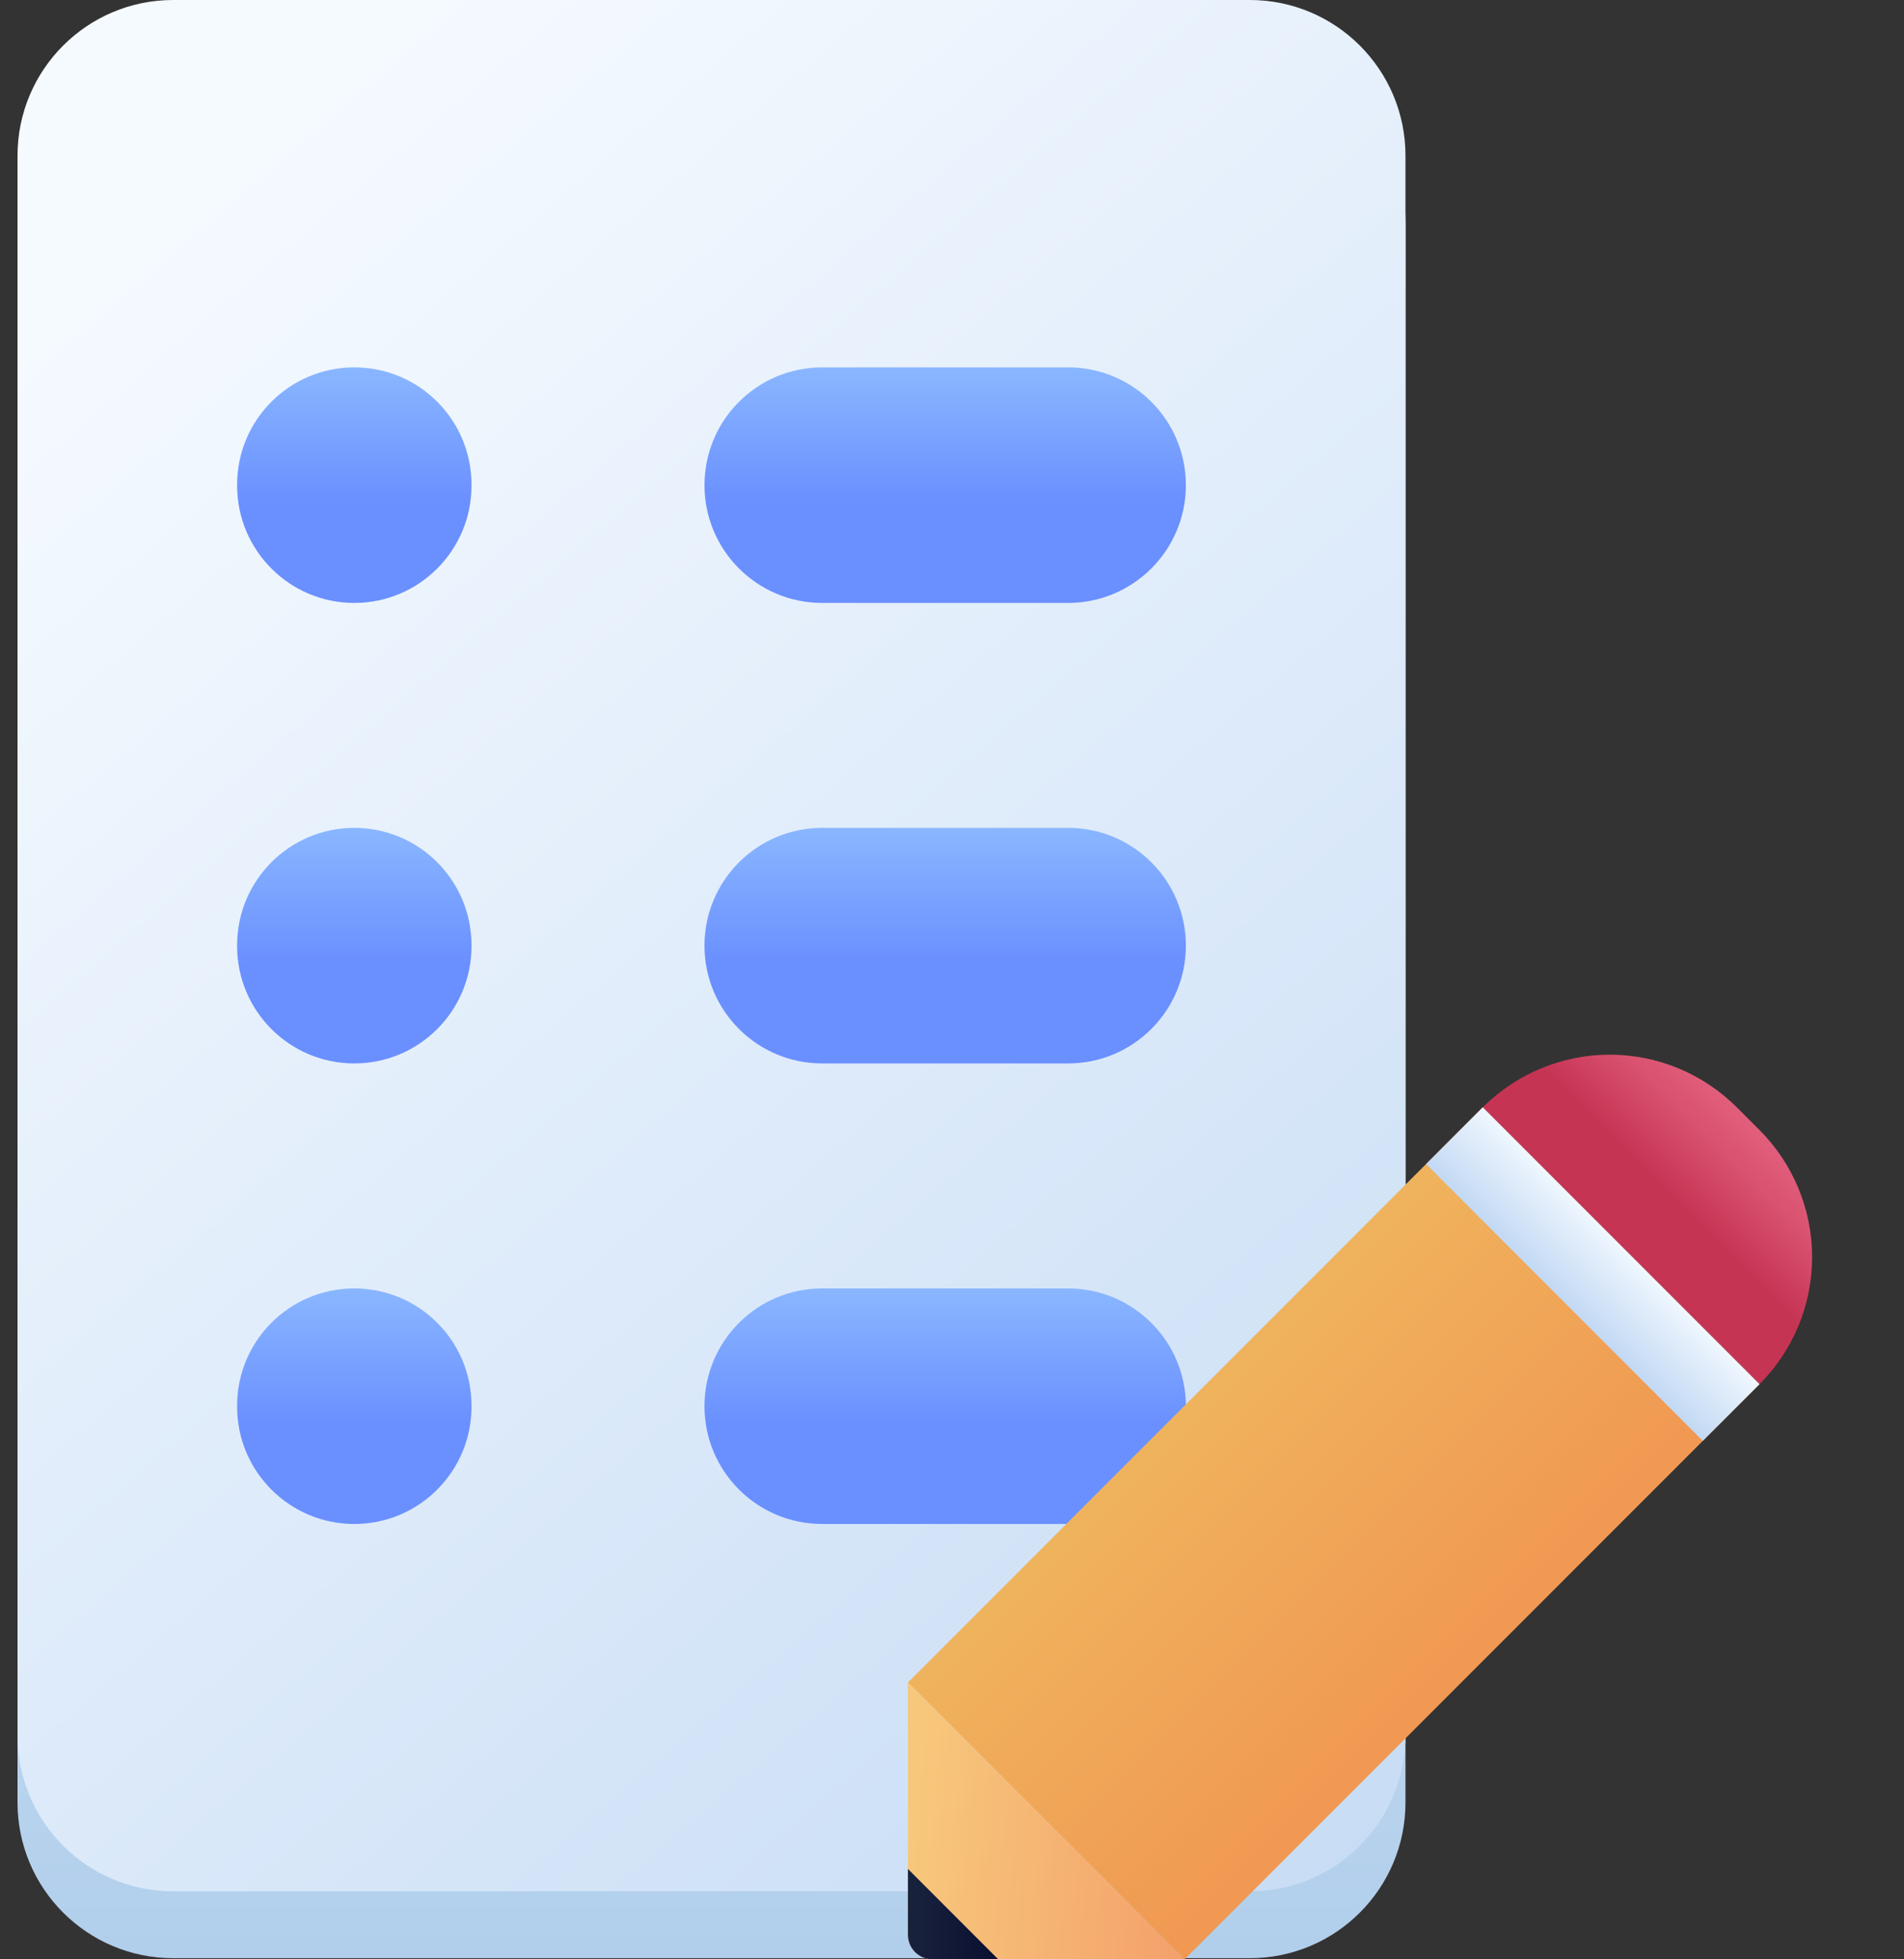
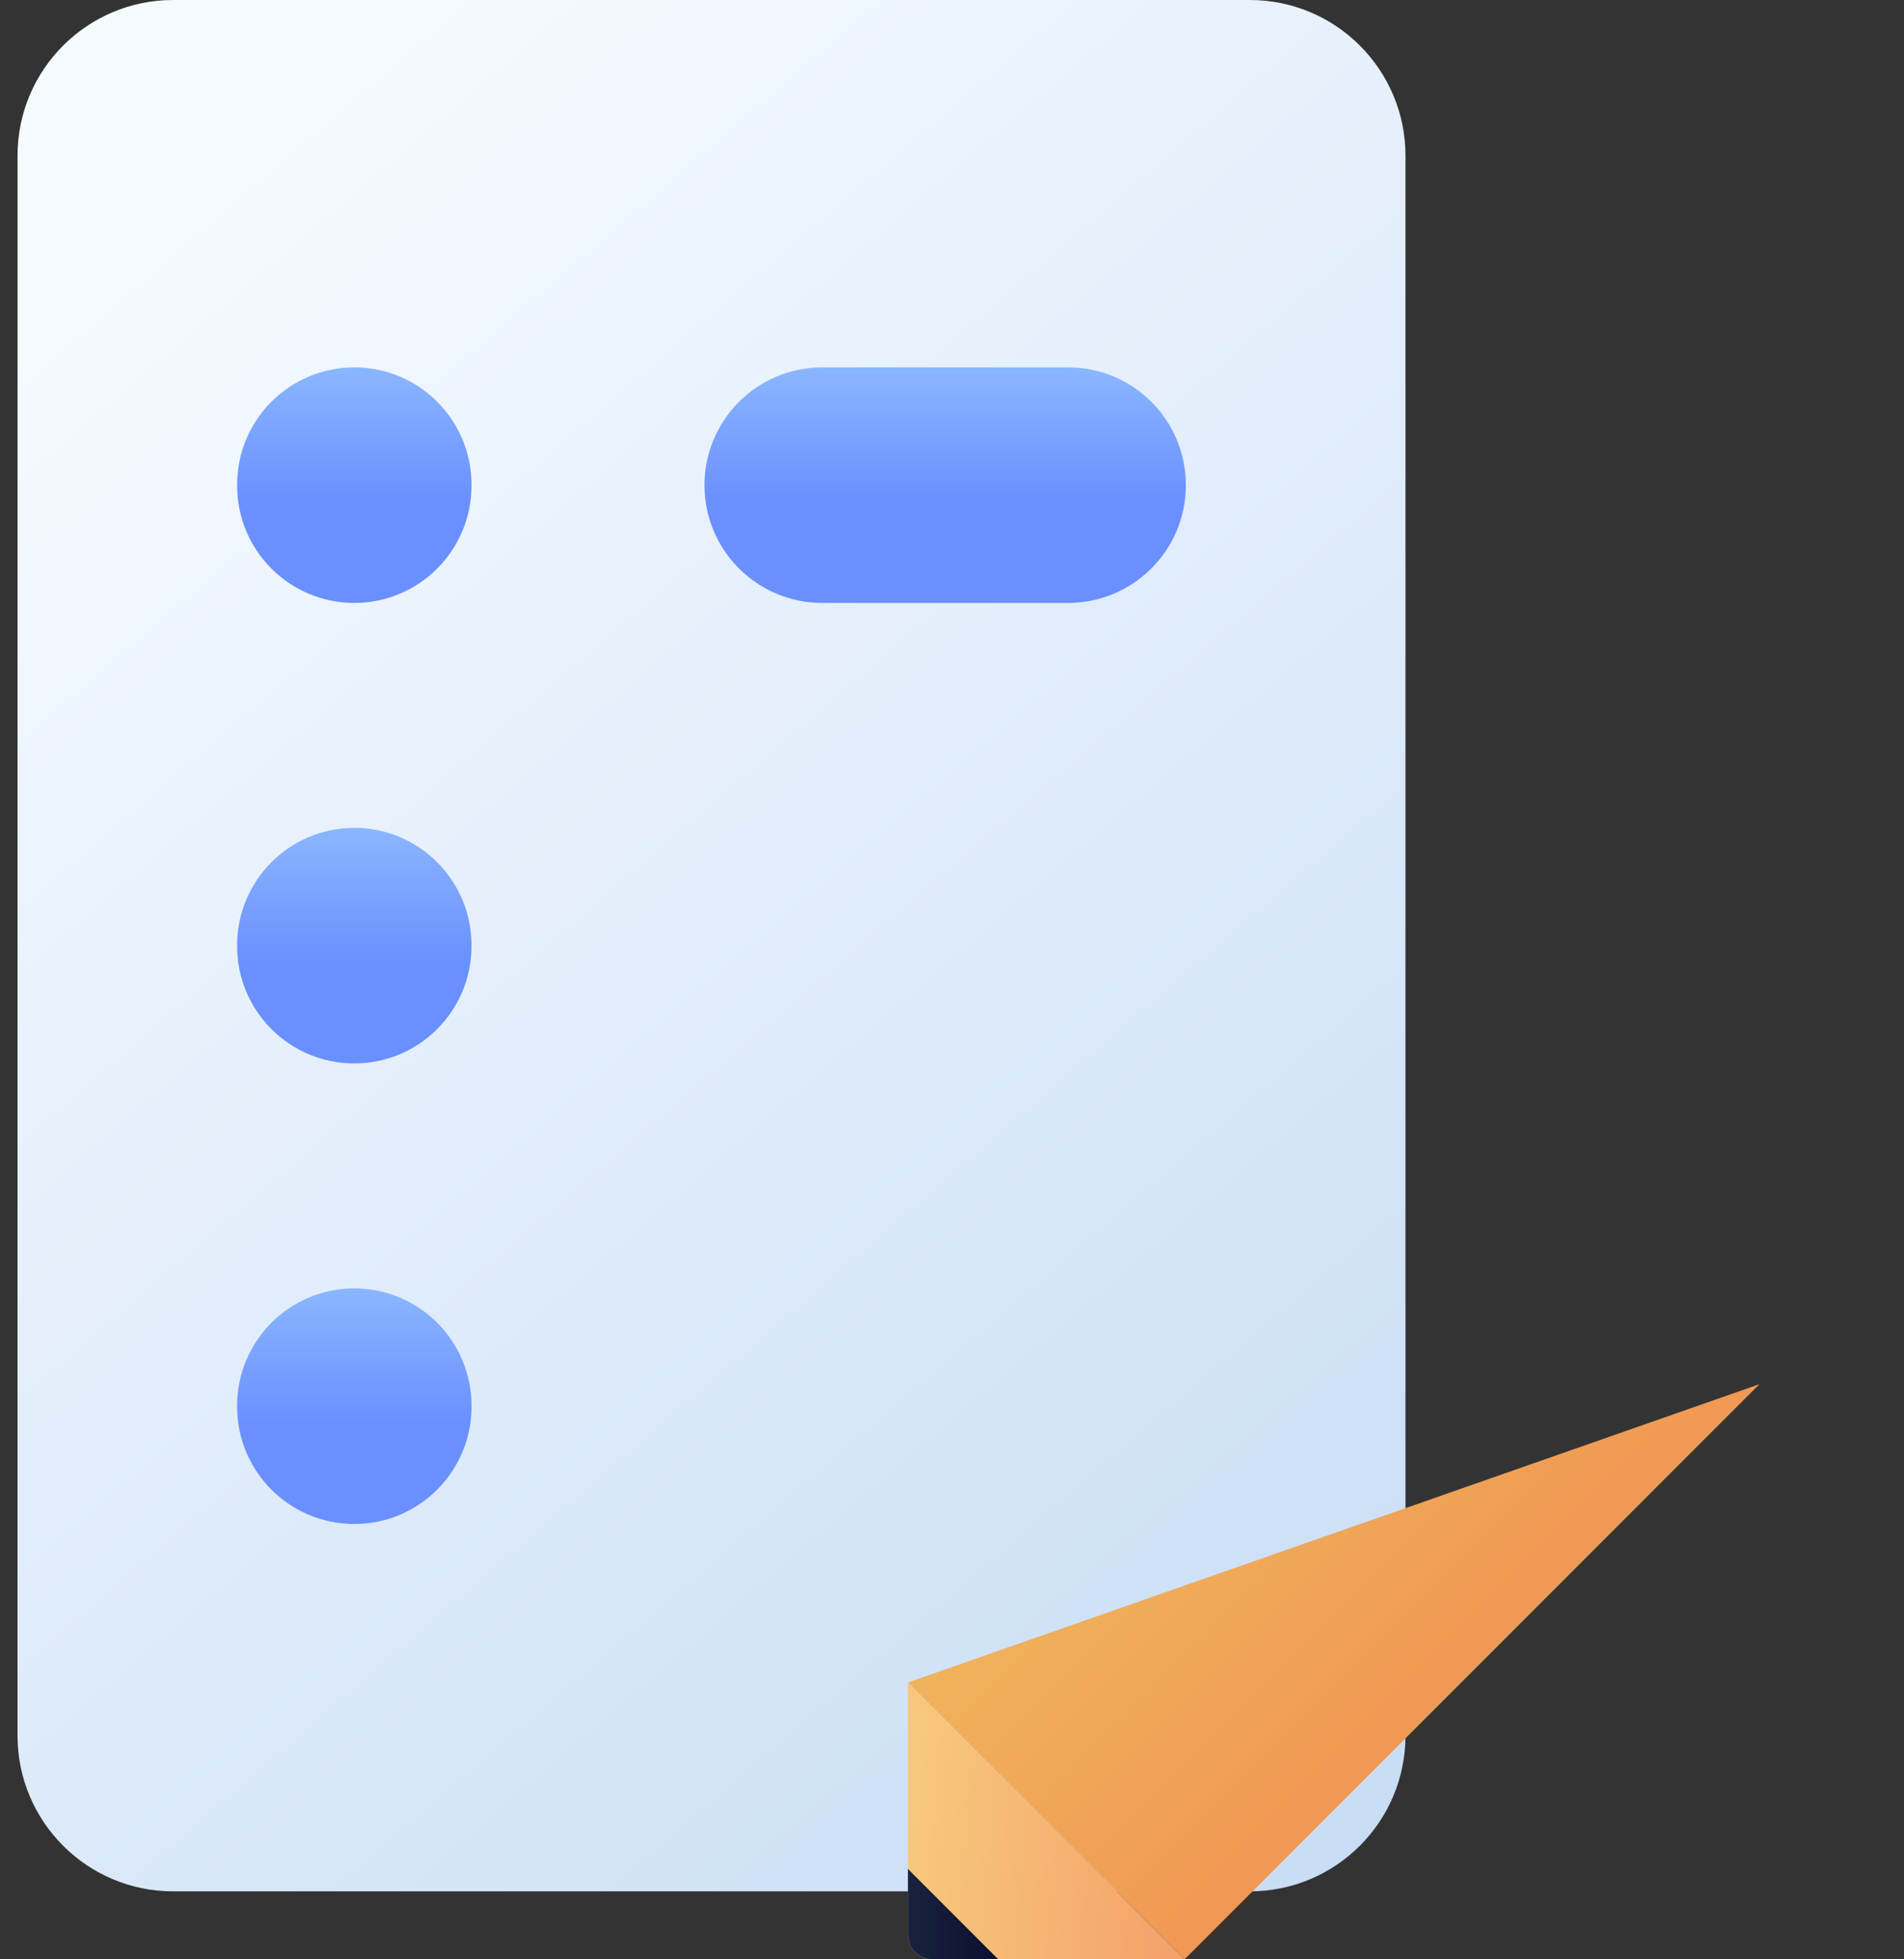
<svg xmlns="http://www.w3.org/2000/svg" width="35" height="36" viewBox="0 0 35 36" fill="none">
  <rect x="0" y="0" width="35" height="36" fill="#333333" stroke="none" />
-   <path d="M22.975 1.229H3.183C1.603 1.229 0.322 2.51 0.322 4.09V33.118C0.322 34.698 1.603 35.979 3.183 35.979H22.975C24.555 35.979 25.836 34.698 25.836 33.118V4.09C25.836 2.51 24.555 1.229 22.975 1.229Z" fill="url(#paint0_linear_2262_131)" />
  <path d="M22.975 0H3.183C1.603 0 0.322 1.281 0.322 2.861V31.889C0.322 33.47 1.603 34.751 3.183 34.751H22.975C24.555 34.751 25.836 33.47 25.836 31.889V2.861C25.836 1.281 24.555 0 22.975 0Z" fill="url(#paint1_linear_2262_131)" />
  <path d="M19.635 6.75H15.114C13.918 6.75 12.95 7.719 12.95 8.914C12.95 10.109 13.918 11.078 15.114 11.078H19.635C20.83 11.078 21.799 10.109 21.799 8.914C21.799 7.719 20.83 6.75 19.635 6.75Z" fill="url(#paint2_linear_2262_131)" />
  <path d="M8.667 8.904C8.667 7.714 7.703 6.75 6.513 6.75C5.323 6.75 4.359 7.714 4.359 8.904V8.923C4.359 10.113 5.323 11.078 6.513 11.078C7.703 11.078 8.667 10.113 8.667 8.923V8.904Z" fill="url(#paint3_linear_2262_131)" />
-   <path d="M19.635 15.211H15.114C13.918 15.211 12.95 16.18 12.95 17.375C12.95 18.57 13.918 19.539 15.114 19.539H19.635C20.83 19.539 21.799 18.57 21.799 17.375C21.799 16.18 20.83 15.211 19.635 15.211Z" fill="url(#paint4_linear_2262_131)" />
  <path d="M8.667 17.366C8.667 16.176 7.703 15.211 6.513 15.211C5.323 15.211 4.359 16.176 4.359 17.366V17.385C4.359 18.575 5.323 19.539 6.513 19.539C7.703 19.539 8.667 18.575 8.667 17.385V17.366Z" fill="url(#paint5_linear_2262_131)" />
-   <path d="M19.635 23.673H15.114C13.918 23.673 12.95 24.642 12.95 25.837C12.95 27.032 13.918 28.001 15.114 28.001H19.635C20.83 28.001 21.799 27.032 21.799 25.837C21.799 24.642 20.83 23.673 19.635 23.673Z" fill="url(#paint6_linear_2262_131)" />
  <path d="M8.667 25.827C8.667 24.637 7.703 23.673 6.513 23.673C5.323 23.673 4.359 24.637 4.359 25.827V25.847C4.359 27.036 5.323 28.001 6.513 28.001C7.703 28.001 8.667 27.036 8.667 25.847V25.827Z" fill="url(#paint7_linear_2262_131)" />
-   <path d="M32.344 25.432L27.257 20.345L16.689 30.913L21.776 36L32.344 25.432Z" fill="url(#paint8_linear_2262_131)" />
+   <path d="M32.344 25.432L16.689 30.913L21.776 36L32.344 25.432Z" fill="url(#paint8_linear_2262_131)" />
  <path d="M16.689 30.913V35.548C16.689 35.607 16.701 35.666 16.724 35.721C16.746 35.776 16.78 35.826 16.822 35.868C16.864 35.91 16.913 35.943 16.968 35.966C17.023 35.988 17.082 36 17.141 36H21.776L16.689 30.913Z" fill="url(#paint9_linear_2262_131)" />
  <path d="M18.35 36H17.142C17.022 36 16.907 35.952 16.822 35.868C16.737 35.783 16.69 35.668 16.69 35.548V34.339L18.35 36Z" fill="url(#paint10_linear_2262_131)" />
-   <path d="M31.926 20.345L32.344 20.763C32.963 21.383 33.311 22.222 33.311 23.098C33.311 23.973 32.963 24.813 32.344 25.432L27.257 20.345C27.564 20.039 27.928 19.796 28.328 19.63C28.729 19.464 29.158 19.378 29.592 19.378C30.025 19.378 30.454 19.464 30.855 19.63C31.256 19.796 31.619 20.039 31.926 20.345Z" fill="url(#paint11_linear_2262_131)" />
-   <path d="M32.344 25.432L27.257 20.345L26.215 21.388L31.301 26.474L32.344 25.432Z" fill="url(#paint12_linear_2262_131)" />
  <defs>
    <linearGradient id="paint0_linear_2262_131" x1="13.079" y1="5.931" x2="13.079" y2="44.977" gradientUnits="userSpaceOnUse">
      <stop stop-color="#F5FAFF" />
      <stop offset="1" stop-color="#9CC1E5" />
    </linearGradient>
    <linearGradient id="paint1_linear_2262_131" x1="2.184" y1="4.702" x2="36.24" y2="44.318" gradientUnits="userSpaceOnUse">
      <stop stop-color="#F5FAFF" />
      <stop offset="1" stop-color="#B6D1F1" />
    </linearGradient>
    <linearGradient id="paint2_linear_2262_131" x1="17.374" y1="6.016" x2="17.374" y2="9.26" gradientUnits="userSpaceOnUse">
      <stop stop-color="#93C2FF" />
      <stop offset="1" stop-color="#6A8FFF" />
    </linearGradient>
    <linearGradient id="paint3_linear_2262_131" x1="6.513" y1="6.016" x2="6.513" y2="9.26" gradientUnits="userSpaceOnUse">
      <stop stop-color="#93C2FF" />
      <stop offset="1" stop-color="#6A8FFF" />
    </linearGradient>
    <linearGradient id="paint4_linear_2262_131" x1="17.374" y1="14.478" x2="17.374" y2="17.722" gradientUnits="userSpaceOnUse">
      <stop stop-color="#93C2FF" />
      <stop offset="1" stop-color="#6A8FFF" />
    </linearGradient>
    <linearGradient id="paint5_linear_2262_131" x1="6.513" y1="14.478" x2="6.513" y2="17.722" gradientUnits="userSpaceOnUse">
      <stop stop-color="#93C2FF" />
      <stop offset="1" stop-color="#6A8FFF" />
    </linearGradient>
    <linearGradient id="paint6_linear_2262_131" x1="17.374" y1="22.94" x2="17.374" y2="26.183" gradientUnits="userSpaceOnUse">
      <stop stop-color="#93C2FF" />
      <stop offset="1" stop-color="#6A8FFF" />
    </linearGradient>
    <linearGradient id="paint7_linear_2262_131" x1="6.513" y1="22.94" x2="6.513" y2="26.183" gradientUnits="userSpaceOnUse">
      <stop stop-color="#93C2FF" />
      <stop offset="1" stop-color="#6A8FFF" />
    </linearGradient>
    <linearGradient id="paint8_linear_2262_131" x1="20.116" y1="23.772" x2="32.546" y2="36.202" gradientUnits="userSpaceOnUse">
      <stop stop-color="#EFBD61" />
      <stop offset="1" stop-color="#F27A46" />
    </linearGradient>
    <linearGradient id="paint9_linear_2262_131" x1="16.691" y1="33.437" x2="25.499" y2="34.242" gradientUnits="userSpaceOnUse">
      <stop stop-color="#F7C87C" />
      <stop offset="1" stop-color="#F2855F" />
    </linearGradient>
    <linearGradient id="paint10_linear_2262_131" x1="16.69" y1="35.169" x2="18.35" y2="35.169" gradientUnits="userSpaceOnUse">
      <stop stop-color="#19223D" />
      <stop offset="1" stop-color="#0A1030" />
    </linearGradient>
    <linearGradient id="paint11_linear_2262_131" x1="30.701" y1="21.976" x2="32.951" y2="19.726" gradientUnits="userSpaceOnUse">
      <stop stop-color="#C63454" />
      <stop offset="0.399" stop-color="#D95270" />
      <stop offset="0.755" stop-color="#E66582" />
      <stop offset="1" stop-color="#EA6C88" />
    </linearGradient>
    <linearGradient id="paint12_linear_2262_131" x1="29.924" y1="22.754" x2="28.47" y2="24.207" gradientUnits="userSpaceOnUse">
      <stop stop-color="#F5FAFF" />
      <stop offset="1" stop-color="#B6D1F1" />
    </linearGradient>
  </defs>
</svg>